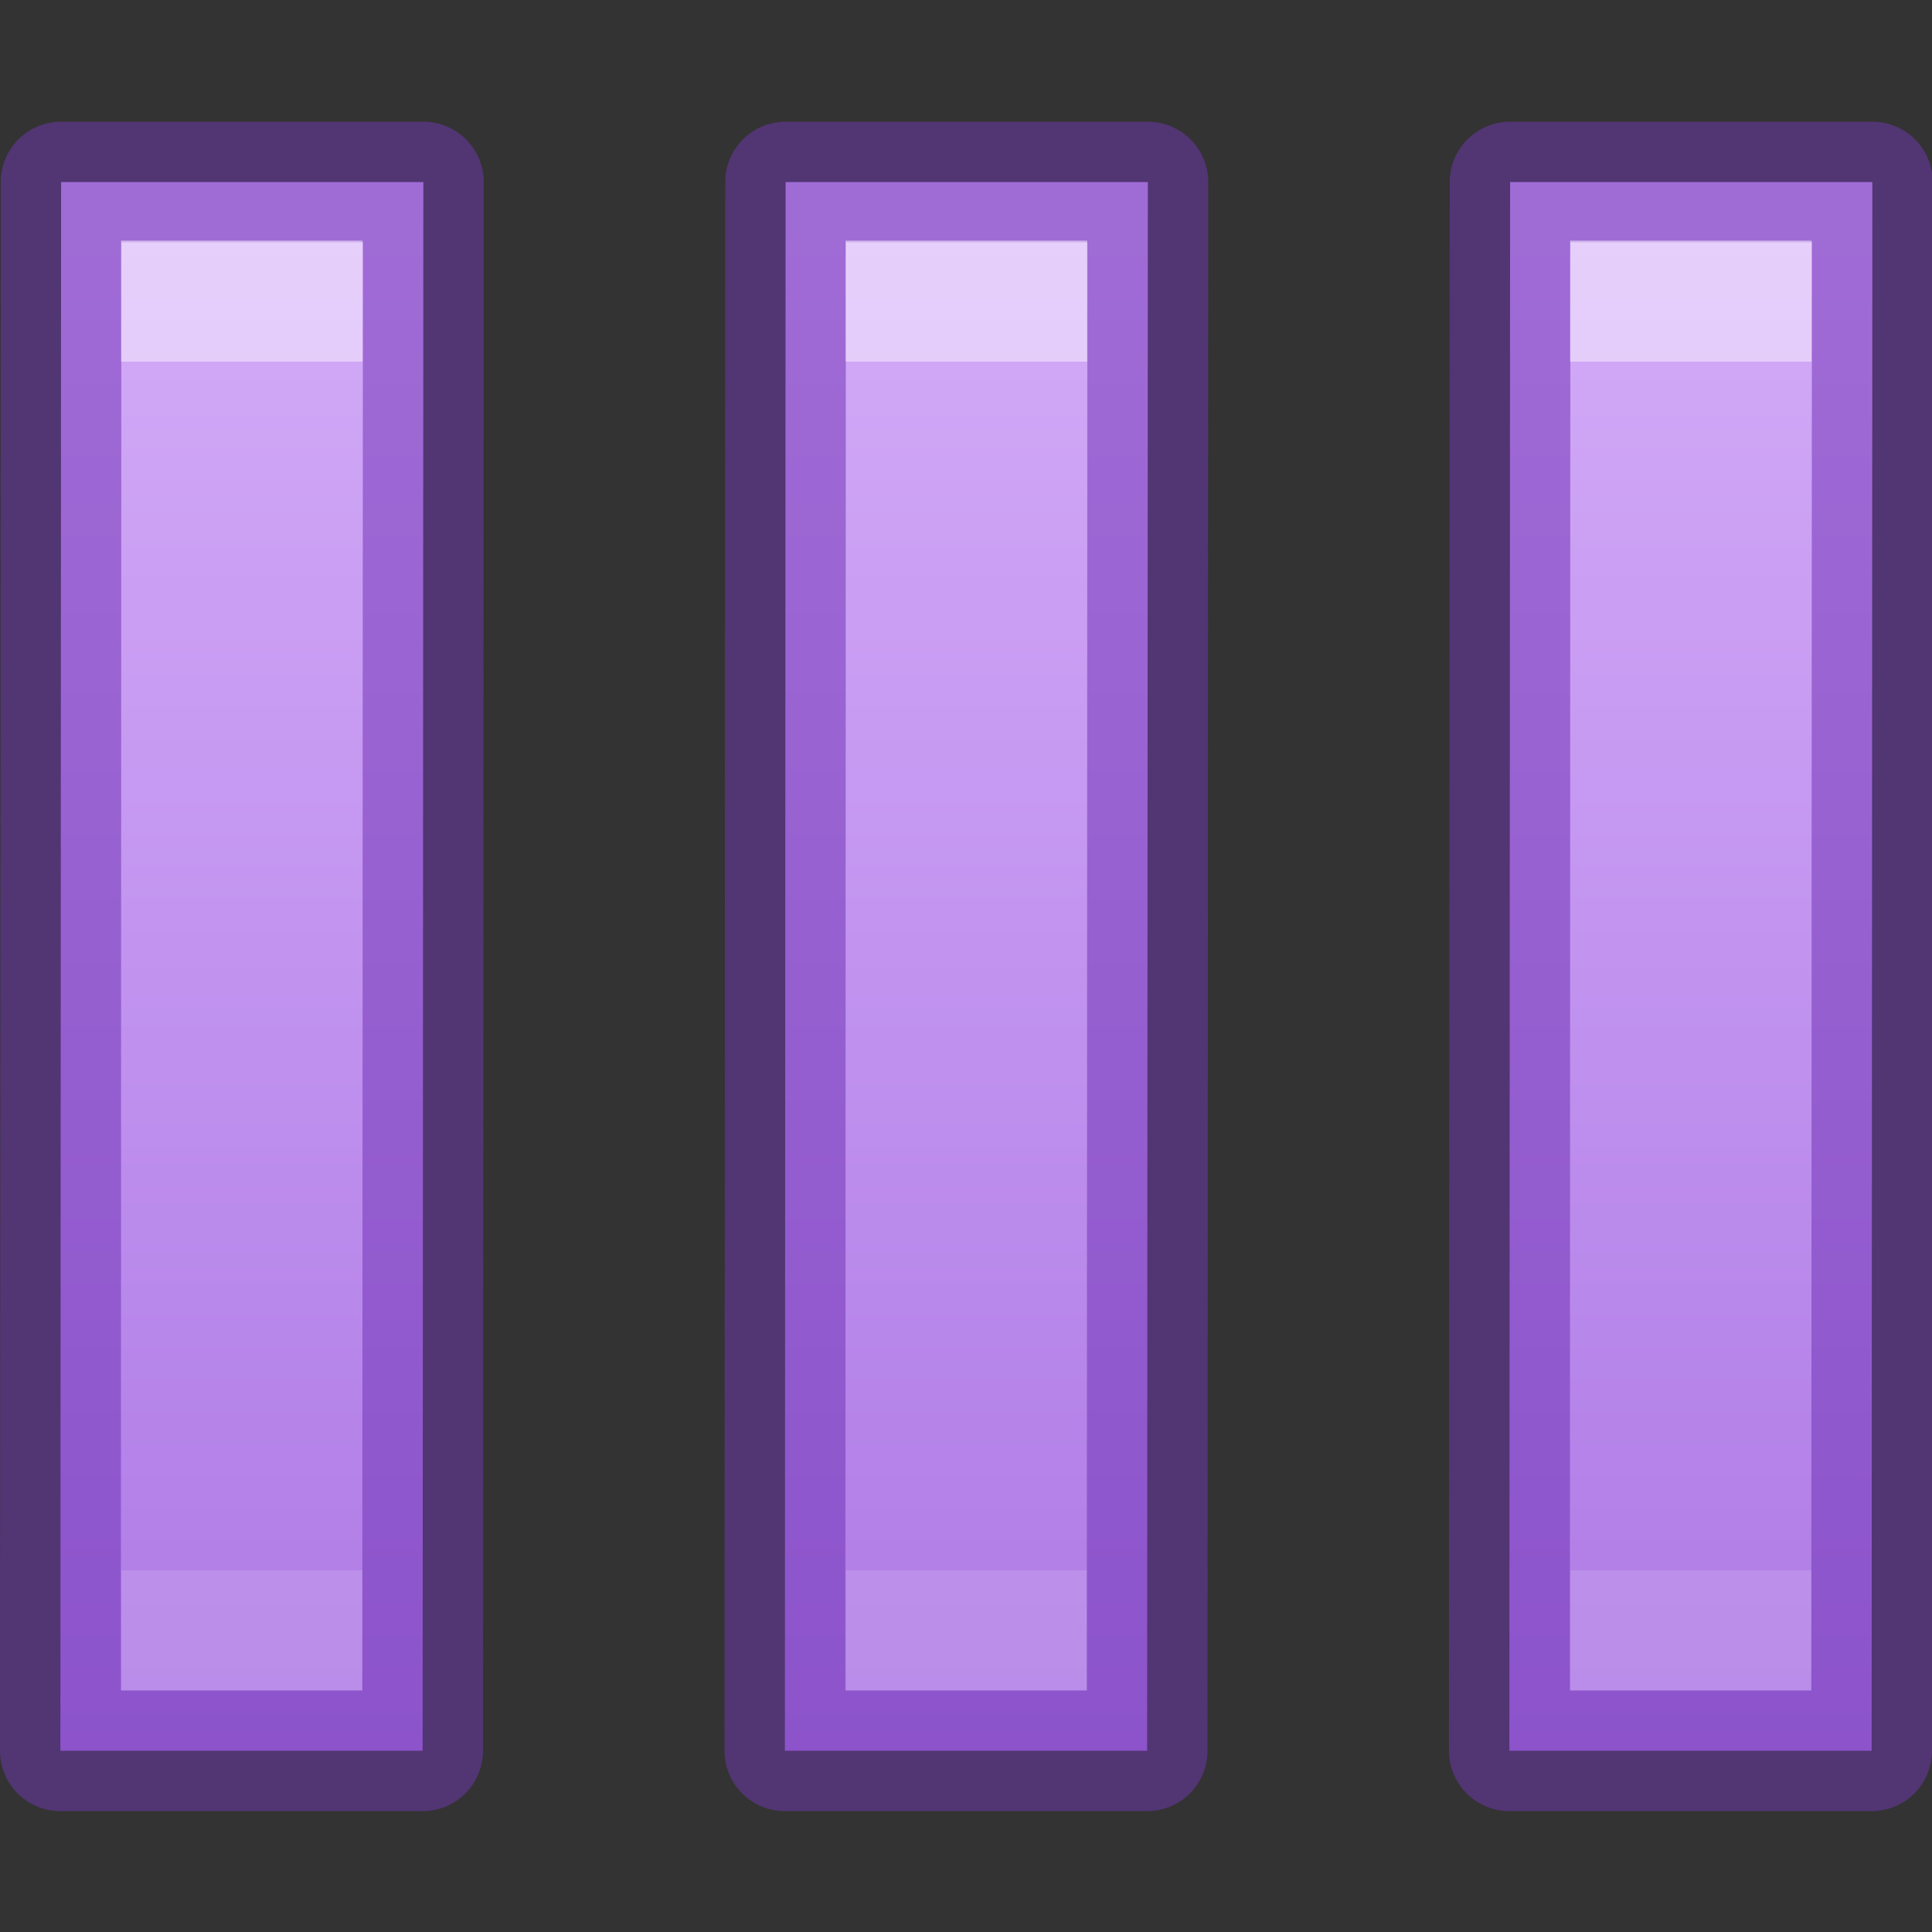
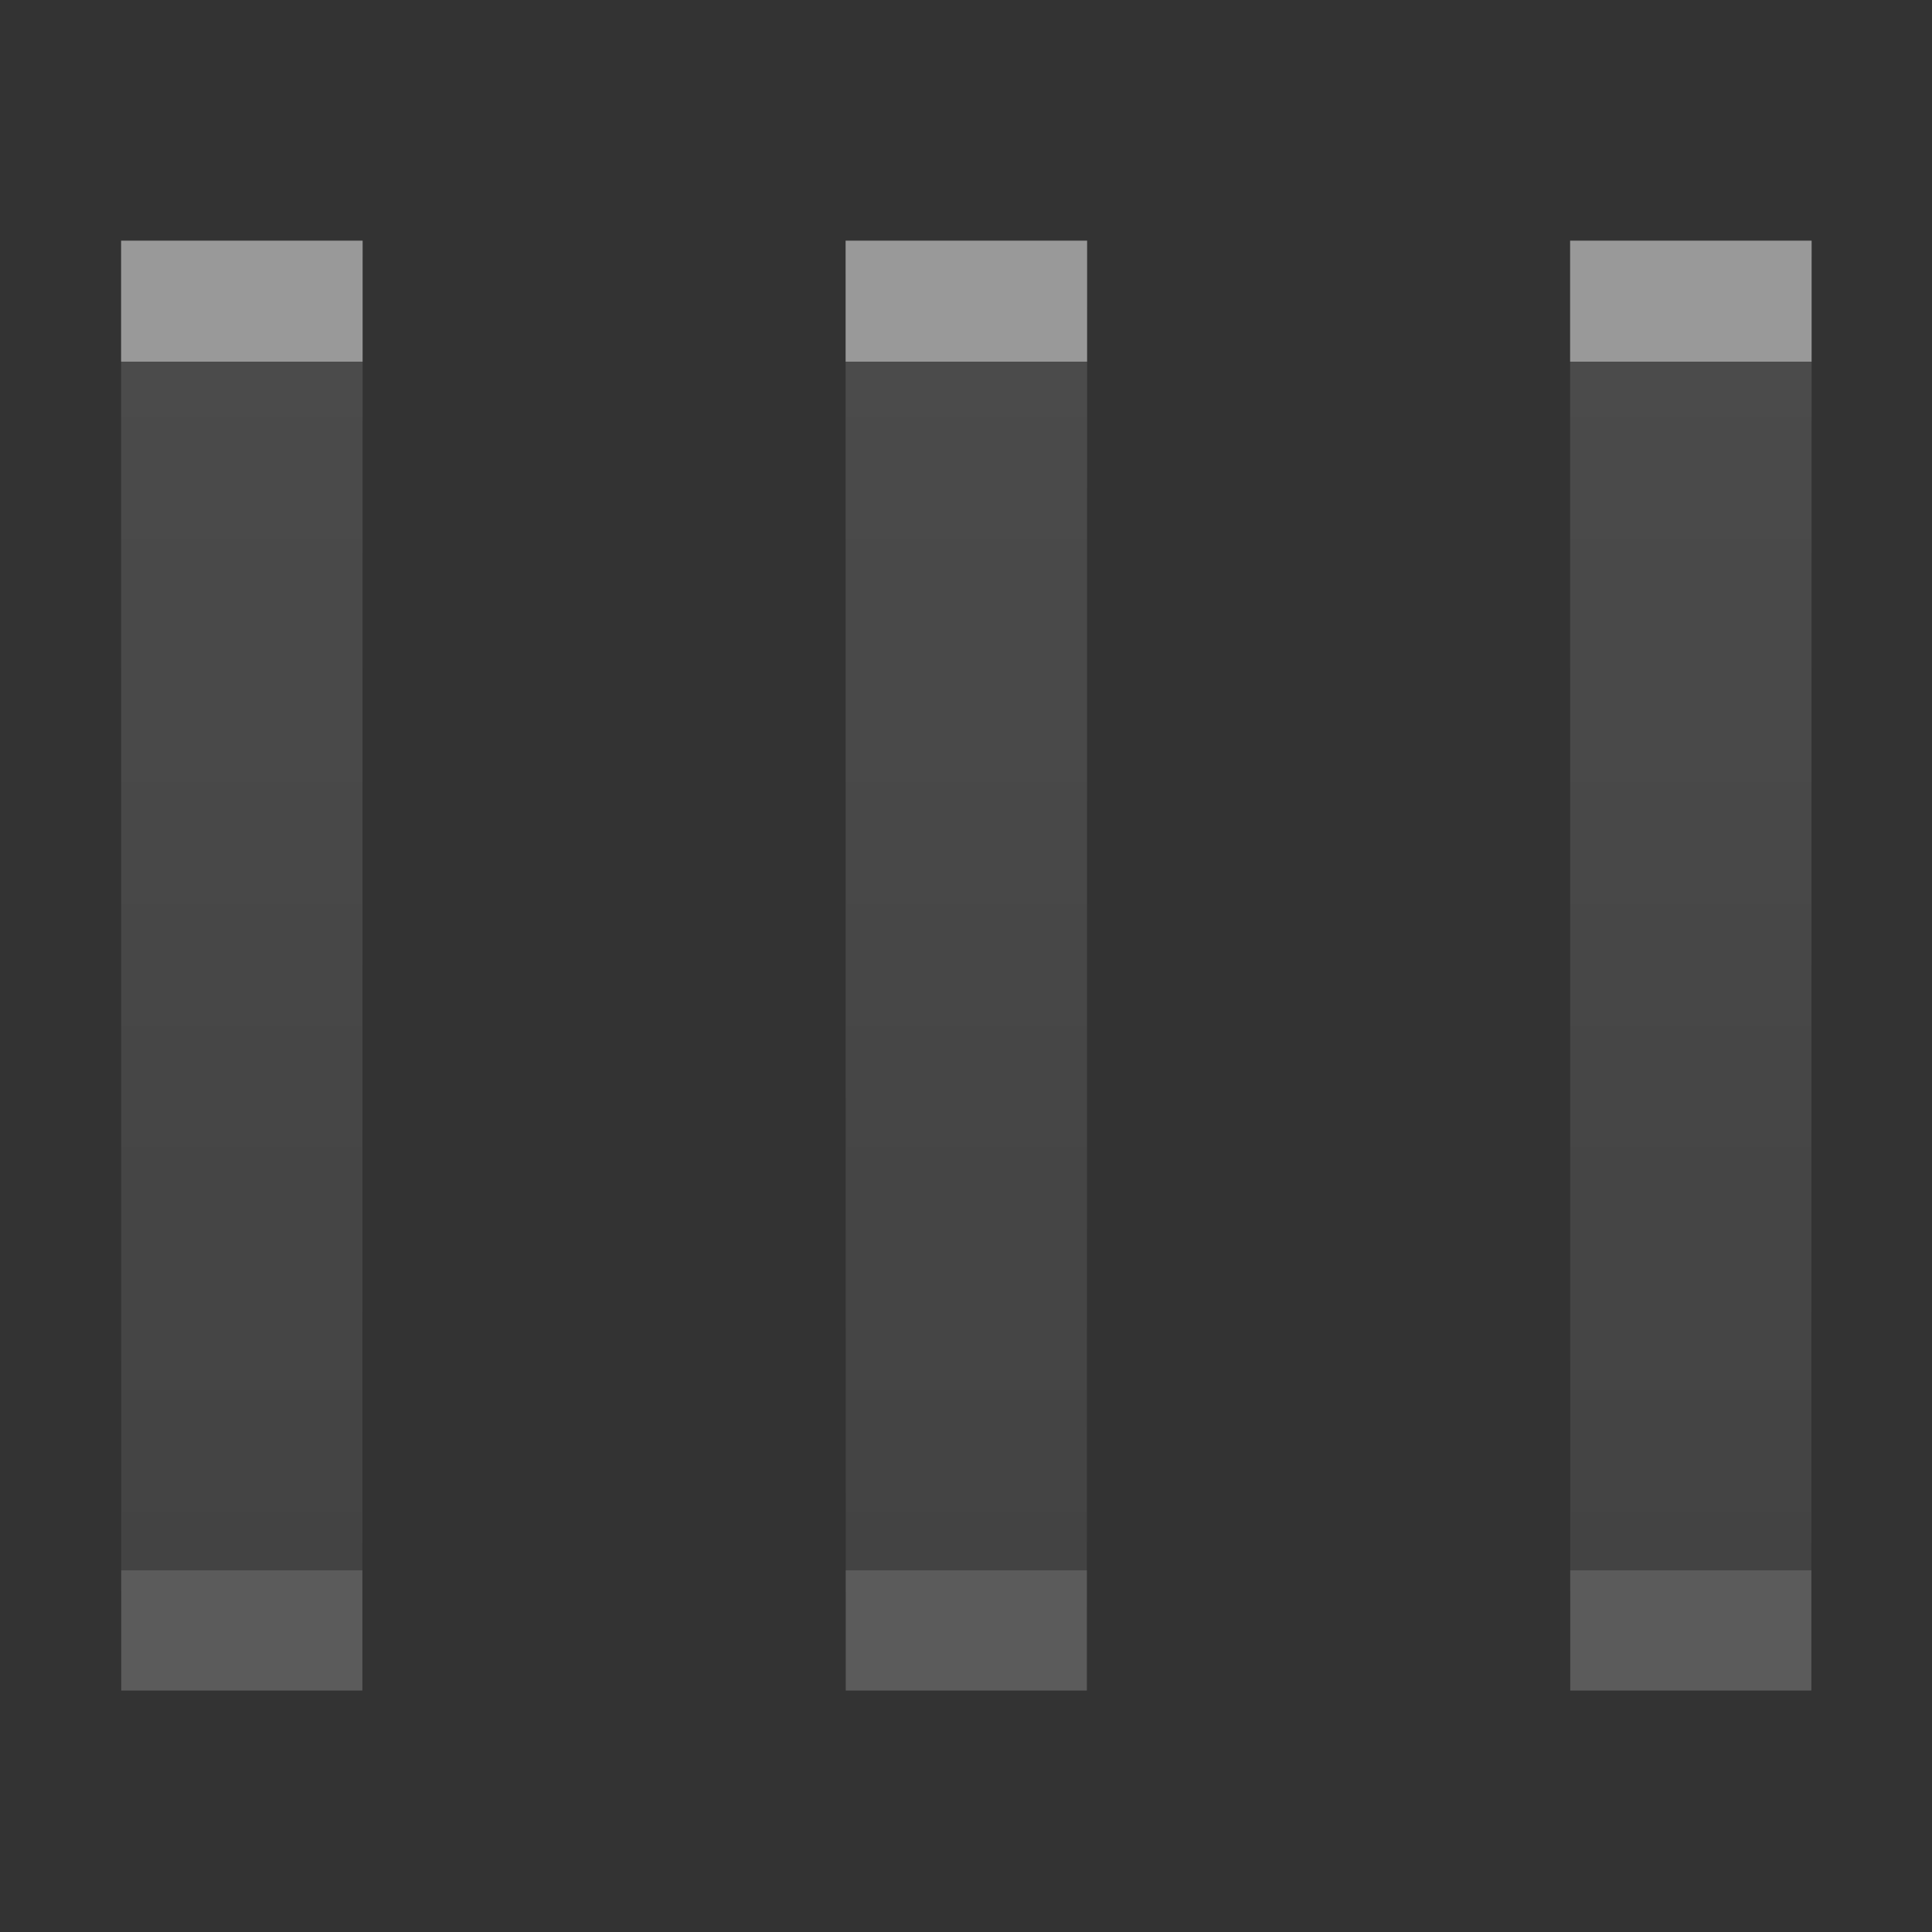
<svg xmlns="http://www.w3.org/2000/svg" xmlns:xlink="http://www.w3.org/1999/xlink" viewBox="0 0 16 16">
  <rect x="0" y="0" width="16" height="16" fill="#333333" stroke="none" />
  <linearGradient id="a">
    <stop offset="0" stop-color="#fff" />
    <stop offset="0" stop-color="#fff" stop-opacity=".235" />
    <stop offset="1" stop-color="#fff" stop-opacity=".157" />
    <stop offset="1" stop-color="#fff" stop-opacity=".392" />
  </linearGradient>
  <linearGradient id="b" gradientUnits="userSpaceOnUse" x1="2" x2="2" y1="2" y2="15">
    <stop offset="0" stop-color="#cd9ef7" />
    <stop offset="1" stop-color="#a56de2" />
  </linearGradient>
  <linearGradient id="c" gradientUnits="userSpaceOnUse" x1="2" x2="2" xlink:href="#a" y1="3" y2="13" />
  <linearGradient id="d" gradientUnits="userSpaceOnUse" x1="8" x2="8" xlink:href="#a" y1="3" y2="13" />
  <linearGradient id="e" gradientUnits="userSpaceOnUse" x1="14" x2="14" xlink:href="#a" y1="3" y2="13" />



     /&amp;amp;gt;
-  <path d="m.506 1.508-.006 12.991h3l.006-12.991zm6 0-.006 12.991h3l.006-12.991zm6 0-.006 12.991h3l.006-12.991z" fill="url(#b)" stroke="#7239b3" stroke-linejoin="round" stroke-opacity=".502" />
-   <g fill="none">
+  <g fill="none">
    <path d="m1.503 2.493h1l-.002 11.007h-.997z" opacity=".5" stroke="url(#c)" />
    <path d="m7.503 2.493h1l-.002 11.007h-.997z" opacity=".5" stroke="url(#d)" />
    <path d="m13.503 2.493h1l-.002 11.007h-.997z" opacity=".5" stroke="url(#e)" />
  </g>
</svg>